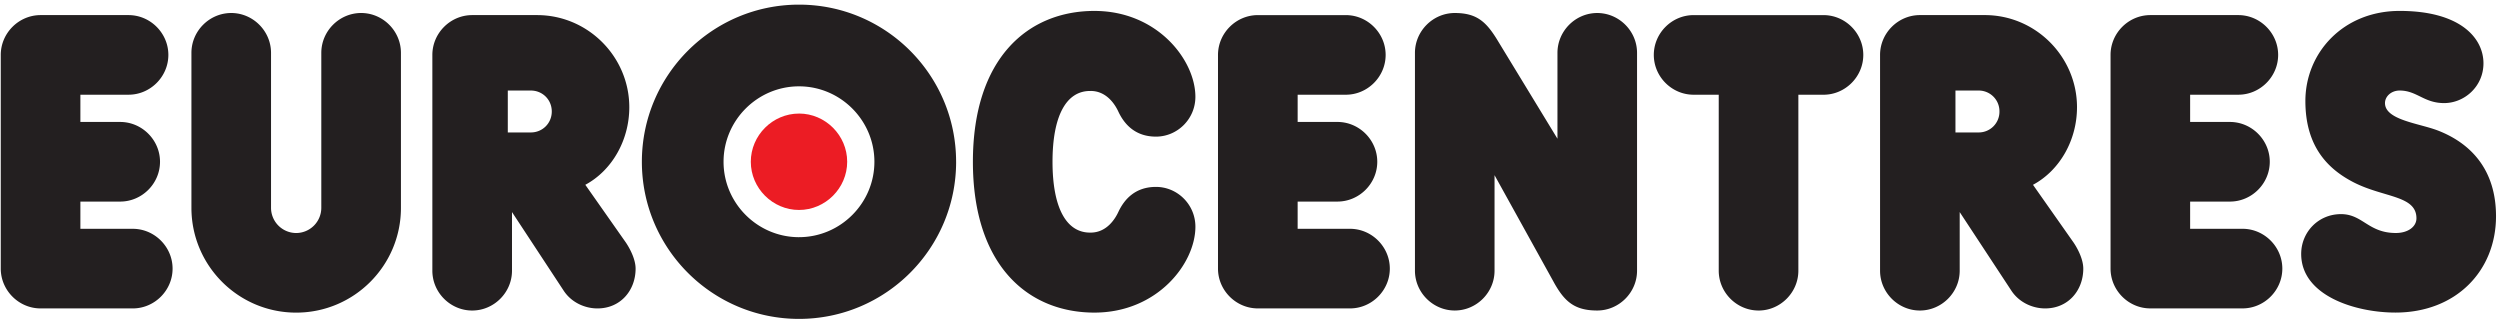
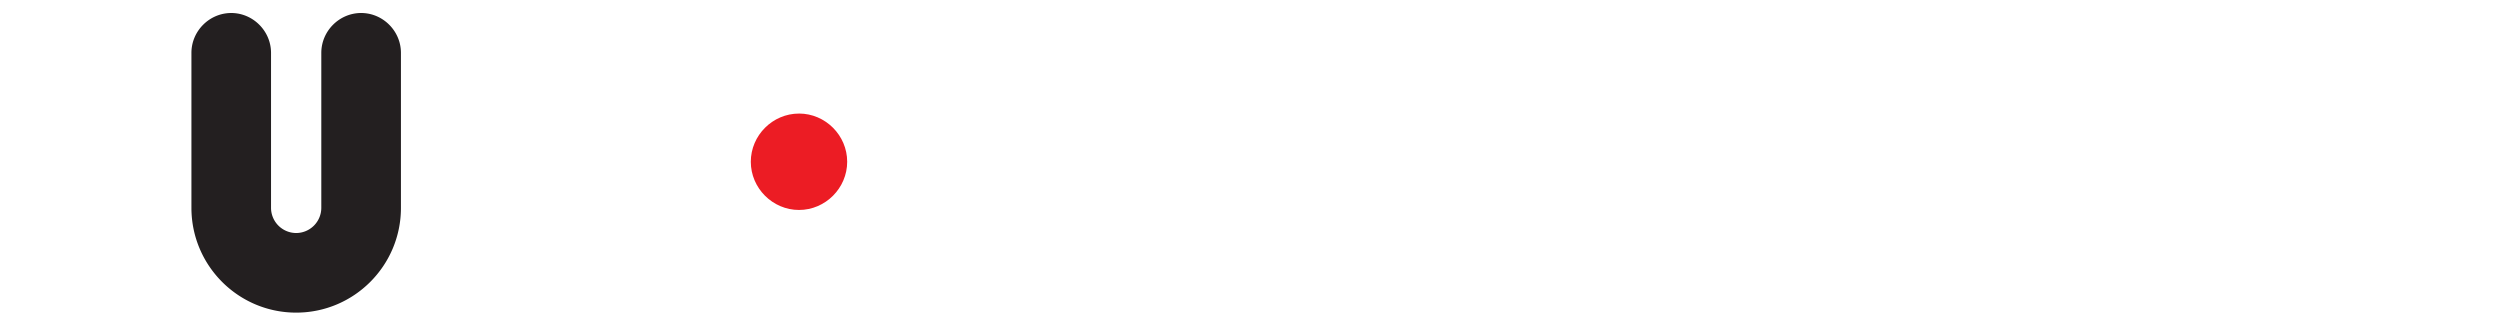
<svg xmlns="http://www.w3.org/2000/svg" version="1.1" baseProfile="tiny" x="0" y="0" viewBox="0 0 264.25 33.667" overflow="visible" xml:space="preserve">
  <path fill="none" d="M84.455 9.126c-4.384 0-7.976 3.587-7.976 7.973 0 4.383 3.59 7.97 7.975 7.97s7.97-3.587 7.97-7.97c0-4.387-3.586-7.974-7.97-7.974zm0 13.067c-2.79 0-5.095-2.307-5.095-5.095 0-2.79 2.305-5.095 5.095-5.095 2.79 0 5.092 2.306 5.092 5.095 0 2.79-2.3 5.095-5.092 5.095zM56.11 9.57h-2.436V14h2.435c1.24 0 2.214-.976 2.214-2.217A2.19 2.19 0 0 0 56.11 9.57zM209.132 9.57h-2.438V14h2.438c1.24 0 2.212-.976 2.212-2.217 0-1.24-.97-2.213-2.212-2.213z" />
  <path fill="#231F20" d="M24.442 1.375c-2.305 0-4.208 1.905-4.208 4.21V21.97c0 6.113 4.962 11.074 11.073 11.074 6.11 0 11.072-4.96 11.072-11.074V5.584c0-2.305-1.903-4.21-4.207-4.21s-4.21 1.906-4.21 4.21V21.97a2.666 2.666 0 0 1-2.656 2.66 2.667 2.667 0 0 1-2.658-2.66V5.584c0-2.304-1.905-4.21-4.208-4.21z" />
  <path fill="#EC1C24" d="M84.455 12.004c-2.79 0-5.095 2.306-5.095 5.095 0 2.787 2.305 5.094 5.095 5.094 2.79 0 5.092-2.307 5.092-5.095 0-2.79-2.3-5.096-5.092-5.096z" />
-   <path fill="#231F20" d="M115.28 9.614c1.73 0 2.614 1.505 2.924 2.17.62 1.328 1.77 2.657 3.984 2.657 2.26 0 4.165-1.86 4.165-4.206 0-3.898-4.032-9.08-10.672-9.08-7 0-12.845 4.958-12.845 15.944 0 10.984 5.844 15.942 12.846 15.942 6.642 0 10.673-5.182 10.673-9.078 0-2.348-1.906-4.208-4.165-4.208-2.213 0-3.363 1.328-3.984 2.657-.31.667-1.195 2.173-2.925 2.173-2.613.043-4.03-2.703-4.03-7.485s1.417-7.528 4.03-7.484zM185.88 32.823c2.3 0 4.207-1.906 4.207-4.21v-18.6h2.657c2.303 0 4.206-1.906 4.206-4.208 0-2.303-1.903-4.208-4.206-4.208h-13.73c-2.304 0-4.207 1.905-4.207 4.208 0 2.302 1.903 4.207 4.206 4.207h2.657v18.6c0 2.305 1.904 4.21 4.21 4.21zM4.29 32.6h9.745c2.302 0 4.207-1.904 4.207-4.207s-1.905-4.208-4.207-4.208H8.497v-2.878h4.207c2.304 0 4.21-1.903 4.21-4.208 0-2.304-1.906-4.208-4.21-4.208H8.497v-2.88h5.092c2.302 0 4.207-1.905 4.207-4.207 0-2.303-1.905-4.208-4.208-4.208h-9.3C1.985 1.597.08 3.502.08 5.805v22.588C.083 30.696 1.988 32.6 4.29 32.6zM142.256 10.012c2.3 0 4.206-1.905 4.206-4.207 0-2.303-1.906-4.208-4.206-4.208h-9.304c-2.302 0-4.21 1.905-4.21 4.208v22.588c0 2.303 1.908 4.206 4.21 4.206h9.746c2.3 0 4.206-1.904 4.206-4.207s-1.906-4.208-4.206-4.208h-5.537v-2.878h4.207c2.303 0 4.21-1.903 4.21-4.208 0-2.304-1.907-4.208-4.21-4.208h-4.206v-2.88h5.096zM237.034 24.185h-5.537v-2.878h4.208c2.303 0 4.21-1.903 4.21-4.208 0-2.304-1.907-4.208-4.21-4.208h-4.208v-2.88h5.095c2.303 0 4.208-1.905 4.208-4.207 0-2.303-1.906-4.208-4.208-4.208h-9.304c-2.303 0-4.203 1.905-4.203 4.208v22.588c0 2.303 1.9 4.206 4.203 4.206h9.746c2.303 0 4.208-1.904 4.208-4.207s-1.906-4.208-4.208-4.208zM157.973 28.614V18.516l6.203 11.203c1.153 2.127 2.215 3.102 4.65 3.102 2.303 0 4.21-1.904 4.21-4.207V5.585c0-2.306-1.907-4.21-4.21-4.21-2.3 0-4.203 1.905-4.203 4.21v9.078L158.42 4.477c-1.243-2.082-2.217-3.102-4.65-3.102-2.303 0-4.21 1.905-4.21 4.21v23.03c0 2.302 1.907 4.206 4.21 4.206 2.302 0 4.203-1.903 4.203-4.206zM61.867 19.534c2.878-1.55 4.65-4.784 4.65-8.193 0-5.358-4.384-9.745-9.745-9.745H49.91c-2.306 0-4.21 1.907-4.21 4.21v22.81c0 2.303 1.904 4.207 4.21 4.207 2.302 0 4.208-1.904 4.208-4.207v-6.2l5.446 8.282c.796 1.24 2.214 1.903 3.586 1.903 2.436 0 4.033-1.903 4.033-4.208 0-.885-.49-1.947-1.022-2.746l-4.293-6.112zM56.11 14h-2.436V9.57h2.435c1.24 0 2.214.973 2.214 2.213 0 1.24-.974 2.217-2.215 2.217zM219.54 11.34c0-5.358-4.386-9.745-9.744-9.745h-6.866c-2.303 0-4.208 1.907-4.208 4.21v22.81c0 2.303 1.906 4.207 4.208 4.207 2.305 0 4.21-1.904 4.21-4.207v-6.2l5.445 8.282c.8 1.24 2.218 1.903 3.588 1.903 2.436 0 4.03-1.903 4.03-4.208 0-.885-.484-1.947-1.02-2.746l-4.296-6.112c2.88-1.55 4.652-4.784 4.652-8.193zM209.13 14h-2.438V9.57h2.438a2.19 2.19 0 0 1 2.212 2.213A2.19 2.19 0 0 1 209.132 14zM257.63 13.776c-1.994-.752-5.537-1.105-5.537-2.88 0-.707.663-1.327 1.552-1.327 1.815 0 2.566 1.327 4.693 1.327 2.17 0 4.164-1.77 4.164-4.206 0-2.658-2.436-5.536-8.856-5.536-5.98 0-9.967 4.43-9.967 9.523 0 4.872 2.435 7.218 5.094 8.592 3.187 1.637 6.645 1.37 6.645 3.807 0 .886-.89 1.552-2.173 1.552-2.923 0-3.5-1.995-5.803-1.995-2.394 0-4.206 1.905-4.206 4.206 0 4.433 5.758 6.2 9.96 6.2 6.424 0 10.633-4.426 10.633-10.184 0-4.872-2.612-7.707-6.2-9.08zM101.06 17.1C101.06 7.93 93.624.49 84.456.49c-9.167 0-16.61 7.442-16.61 16.61s7.443 16.607 16.61 16.607c9.168 0 16.606-7.44 16.606-16.608zm-16.605 7.97c-4.384 0-7.976-3.587-7.976-7.97 0-4.386 3.59-7.974 7.975-7.974s7.97 3.587 7.97 7.973c0 4.382-3.586 7.97-7.97 7.97z" />
</svg>